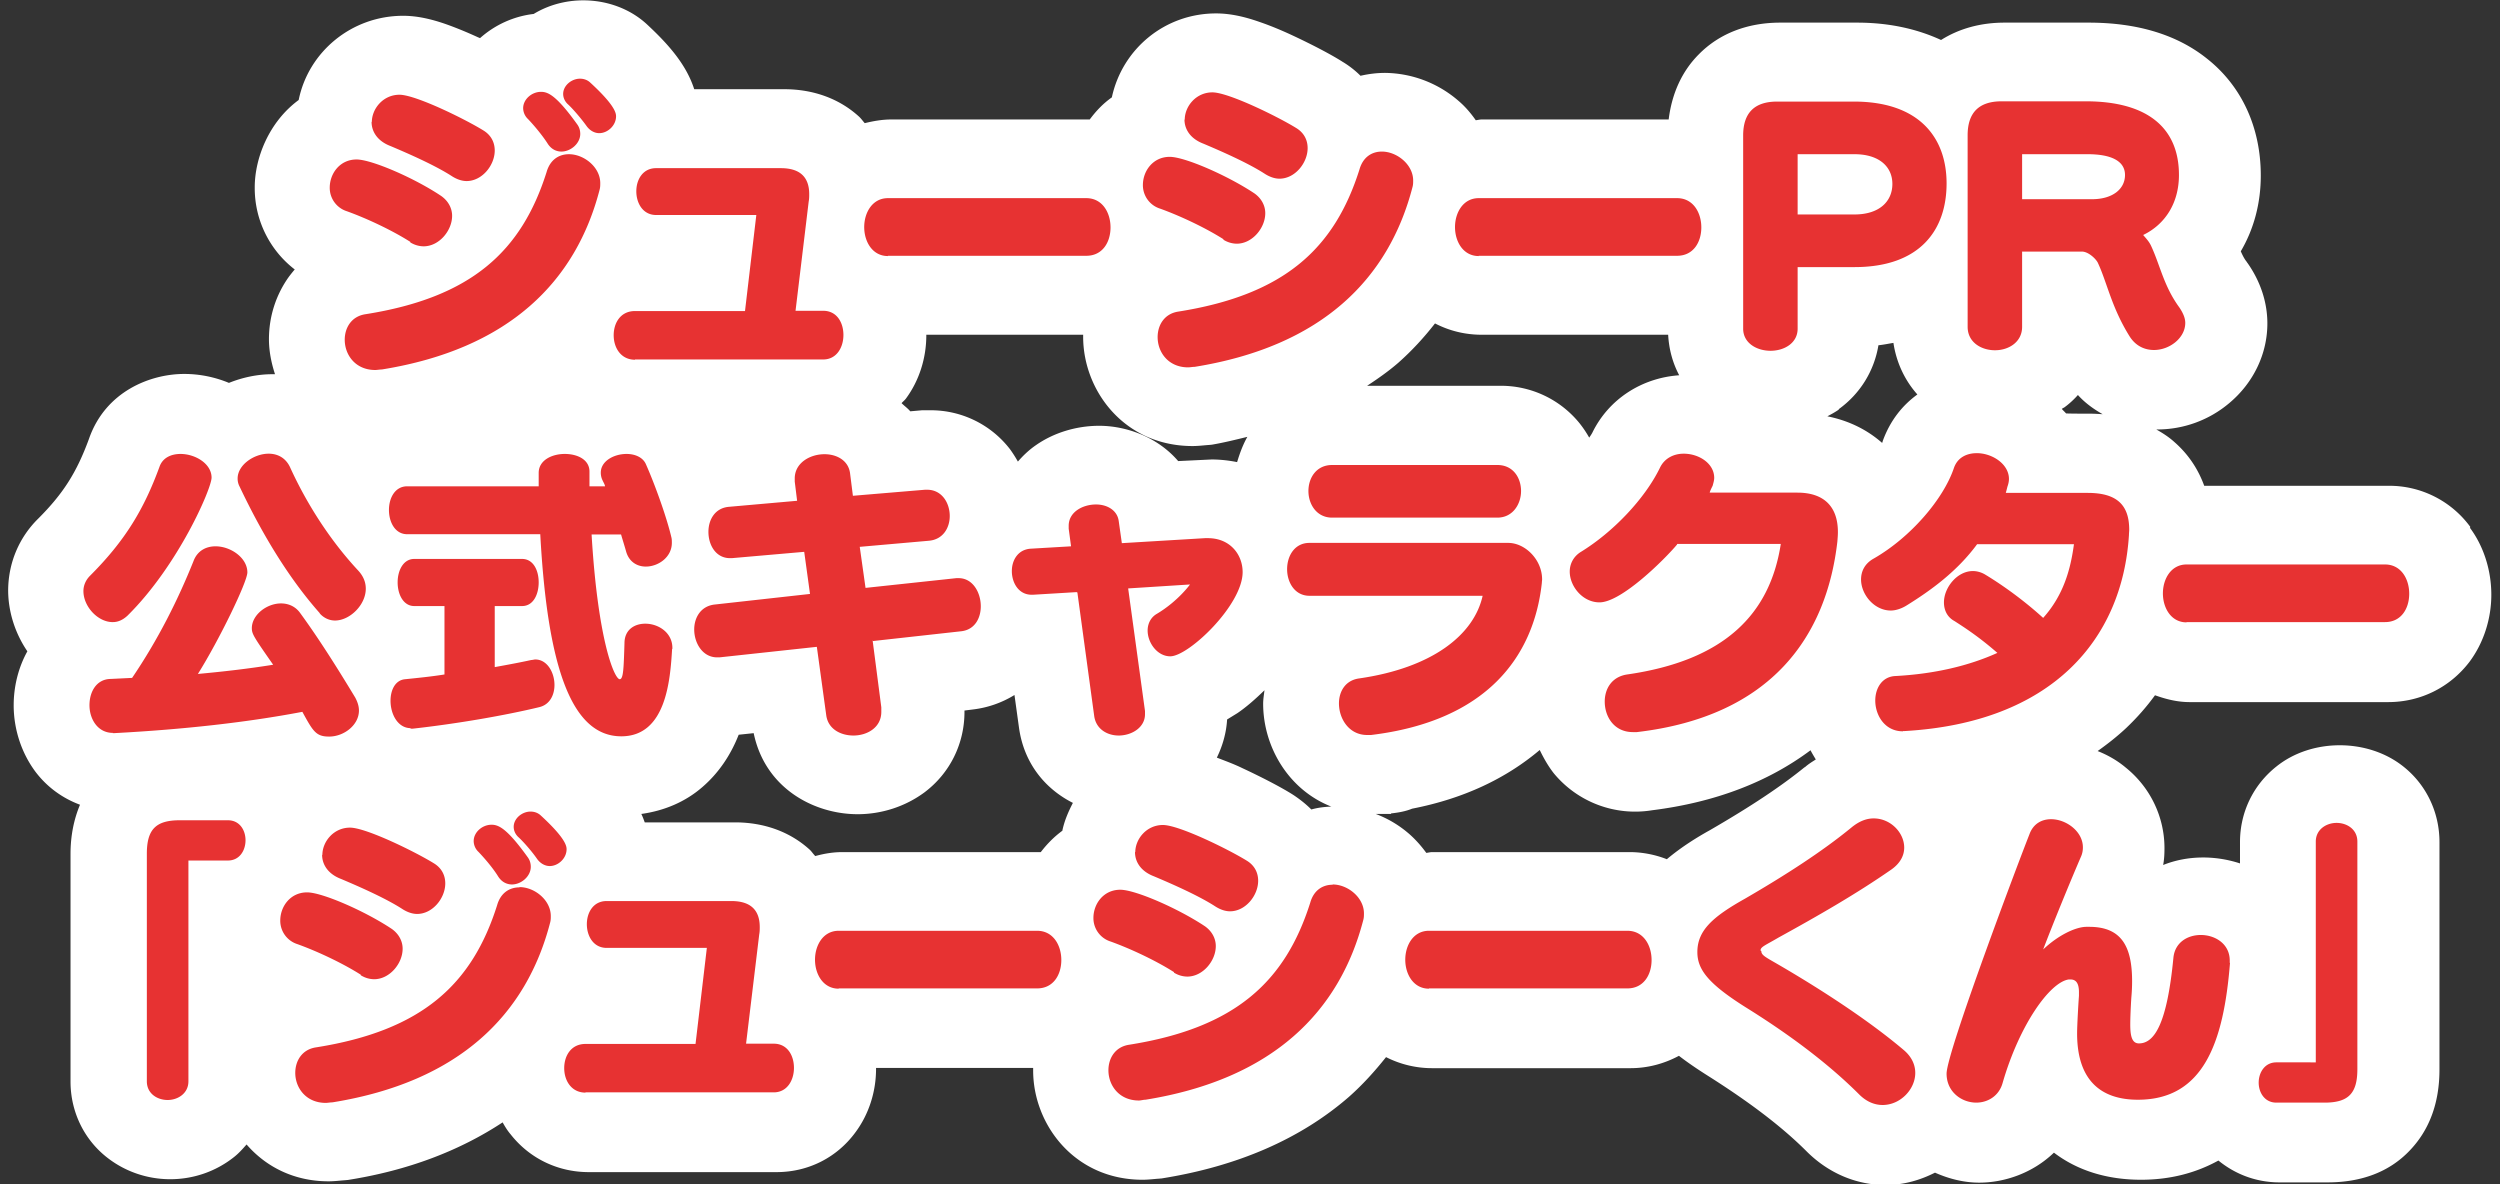
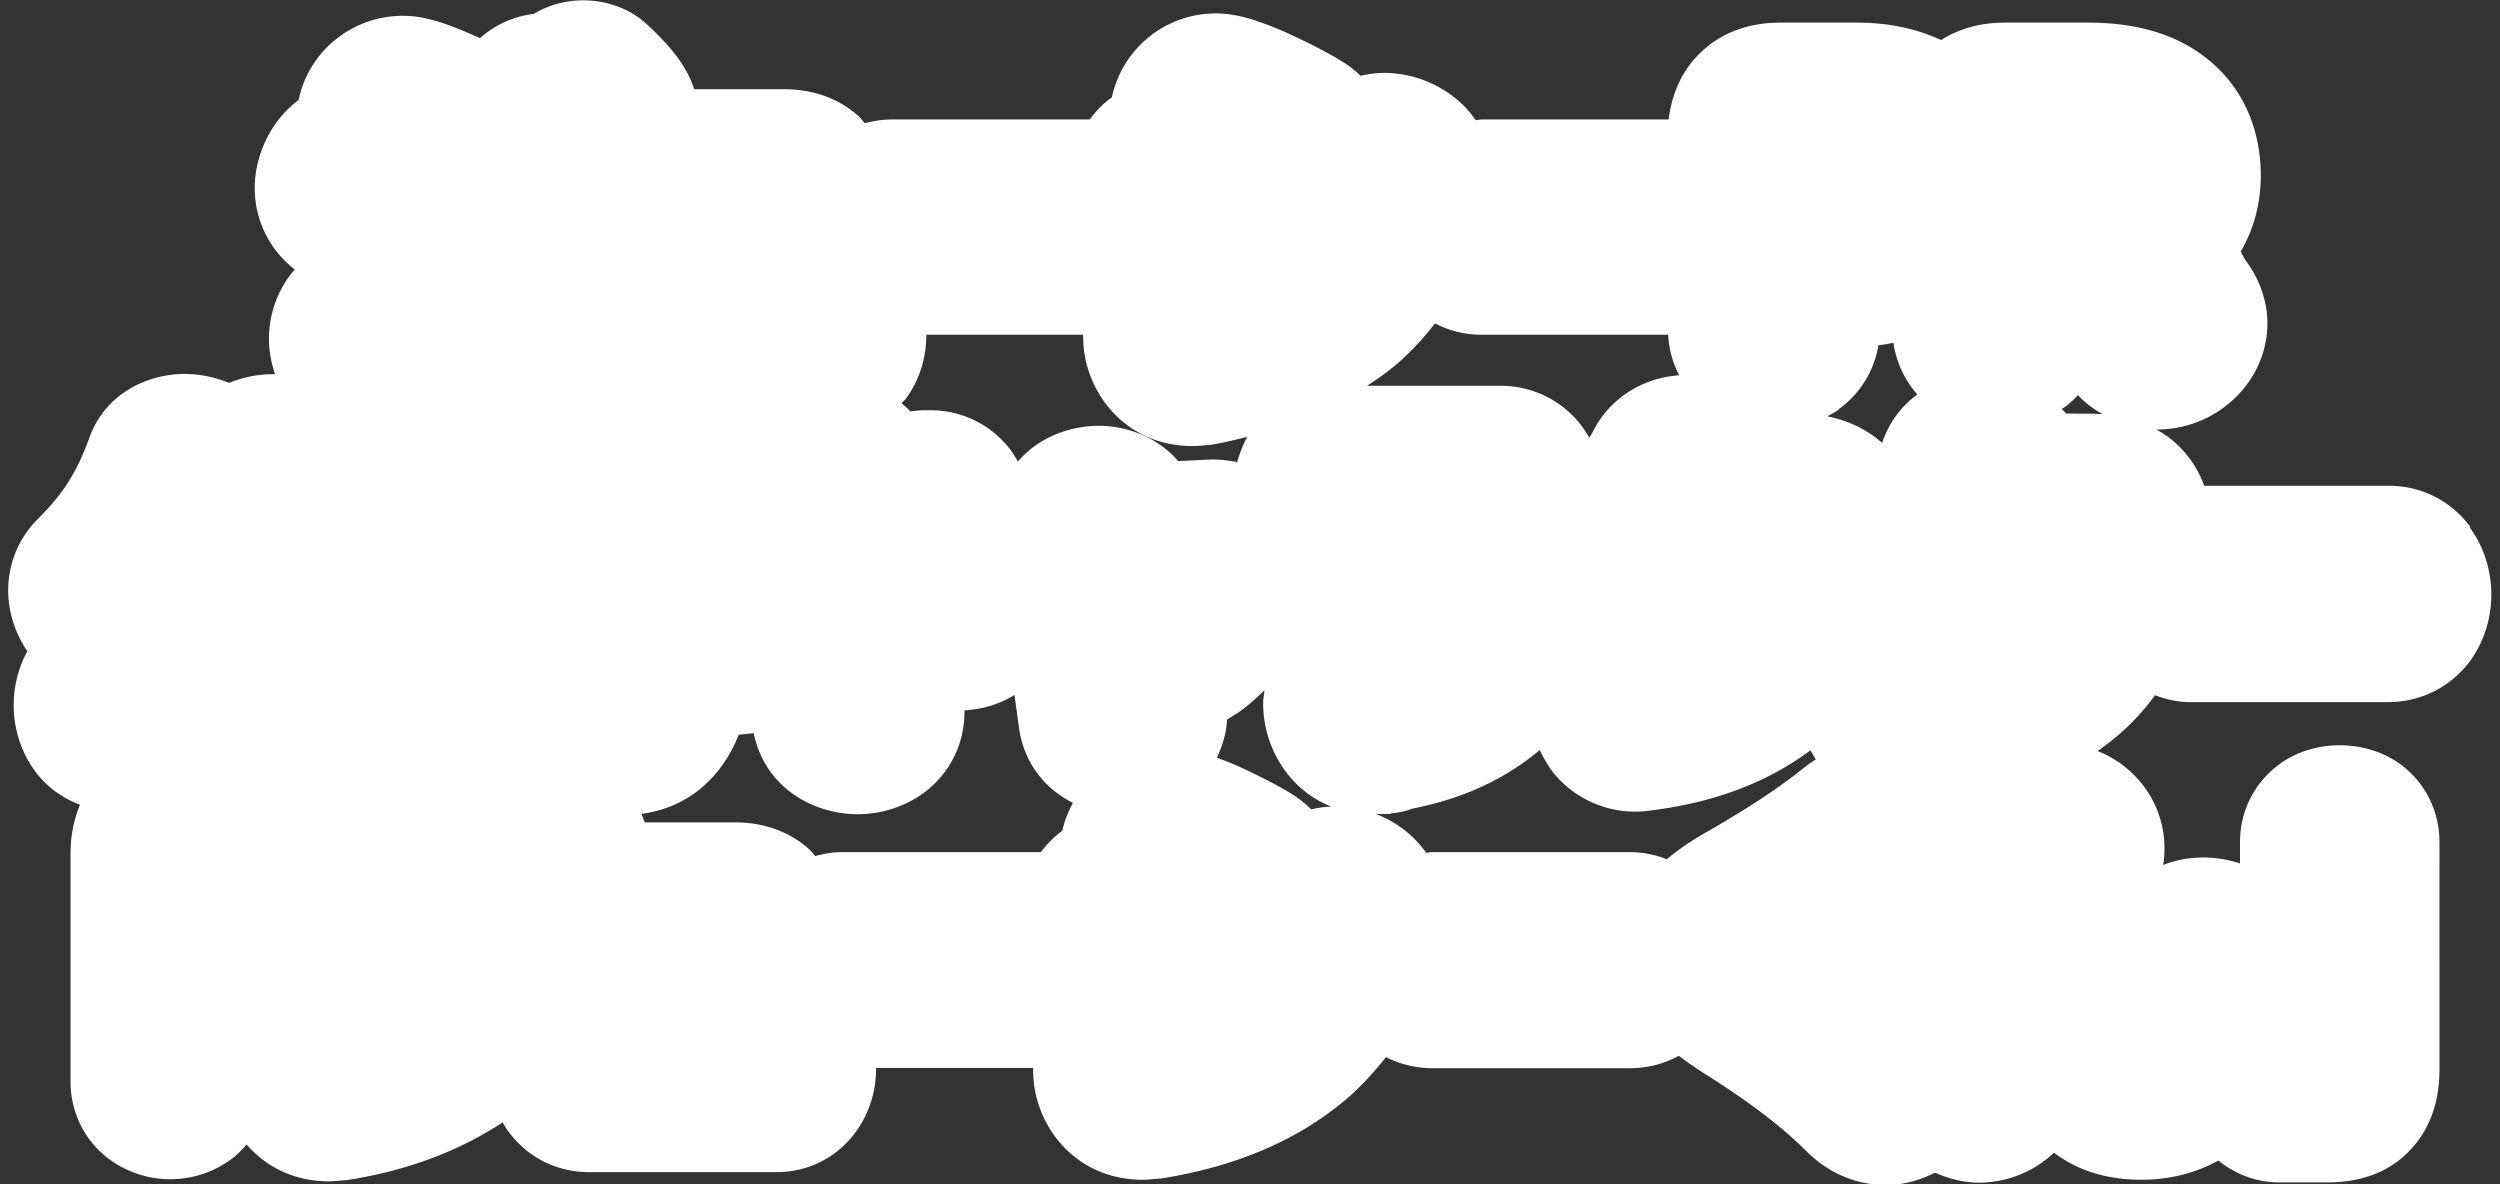
<svg xmlns="http://www.w3.org/2000/svg" width="95" height="45">
  <rect width="100%" height="100%" fill="#333333" stroke="none" />
  <path fill="#fff" d="M93.87 20.02a3.814 3.814 0 0 0-3.1-1.56h-7.01c-.21-.58-.56-1.16-1.13-1.66-.22-.2-.46-.35-.69-.48h.03c1 0 1.97-.35 2.74-1 .92-.77 1.45-1.87 1.45-3.03 0-.8-.26-1.59-.75-2.29-.02-.02-.03-.05-.05-.07-.07-.09-.13-.2-.21-.38.5-.85.76-1.83.76-2.88 0-1.82-.72-3.39-2.03-4.43-1.14-.92-2.66-1.38-4.51-1.38h-3.2c-.91 0-1.73.23-2.41.66-.93-.43-2-.66-3.19-.66h-2.92c-1.24 0-2.31.41-3.09 1.2-.65.65-1.03 1.5-1.15 2.48h-7.1c-.08 0-.15.02-.23.03-.19-.27-.4-.52-.66-.74a4.332 4.332 0 0 0-2.79-1.06c-.31 0-.63.04-.93.11-.2-.2-.43-.38-.68-.53-.47-.3-1.23-.69-1.96-1.03-.39-.18-.8-.35-1.18-.48-.62-.22-1.16-.33-1.67-.33-1.94 0-3.56 1.34-3.96 3.19-.34.24-.61.53-.84.84h-7.54c-.35 0-.68.06-1.01.14-.08-.09-.14-.18-.23-.26-.74-.67-1.72-1.03-2.83-1.03h-3.42c-.31-.97-1.03-1.75-1.78-2.45-1.13-1.06-2.97-1.23-4.32-.41-.77.09-1.48.42-2.04.92a.488.488 0 0 0-.07-.03c-.39-.18-.8-.35-1.19-.49C16.36.71 15.82.6 15.32.6c-1.96 0-3.6 1.37-3.97 3.2-1.14.84-1.67 2.22-1.67 3.32a3.9 3.9 0 0 0 1.52 3.12c-.07.08-.14.17-.21.26-.5.69-.77 1.52-.77 2.39 0 .45.09.9.23 1.33h-.1c-.56 0-1.13.12-1.65.33-.53-.22-1.11-.34-1.7-.34-1.27 0-2.99.65-3.62 2.47-.47 1.28-.98 2.08-1.93 3.03-.73.72-1.13 1.68-1.14 2.71 0 .82.26 1.64.73 2.33-.34.61-.52 1.33-.52 2.05 0 .92.3 1.82.83 2.53.44.58 1.02 1 1.69 1.25-.23.55-.36 1.17-.36 1.87v8.65c0 1.13.5 2.18 1.37 2.87.68.54 1.53.84 2.42.84s1.74-.3 2.42-.84c.18-.14.33-.31.48-.48.72.83 1.78 1.4 3.12 1.4.22 0 .45-.03.6-.04.02 0 .1-.01.12-.01 2.29-.36 4.25-1.11 5.89-2.19.09.16.18.31.3.45.72.92 1.8 1.44 2.97 1.44h7.14c1.2 0 2.3-.55 3.01-1.53.5-.68.77-1.53.77-2.39v-.04h5.97v.1c0 2.04 1.56 4.15 4.16 4.15.22 0 .45-.03.6-.04.02 0 .1-.01.12-.01 2.89-.46 5.28-1.5 7.12-3.1.52-.46.98-.97 1.41-1.51.53.27 1.13.42 1.75.42h7.54c.66 0 1.28-.17 1.84-.47.31.24.66.48 1.07.74 1.6 1.01 2.84 1.95 3.78 2.89.83.83 1.89 1.28 3.01 1.28.67 0 1.3-.18 1.87-.47.54.24 1.11.38 1.68.38.96 0 2.03-.36 2.84-1.14.89.68 2.02 1.03 3.31 1.03 1.09 0 2.07-.25 2.94-.73.65.53 1.45.83 2.32.83h1.83c1.29 0 2.34-.4 3.1-1.19.76-.78 1.15-1.82 1.15-3.09V32c0-1.13-.5-2.18-1.37-2.87-1.35-1.08-3.49-1.08-4.83 0-.88.7-1.38 1.74-1.38 2.87v.81c-.94-.31-2-.31-2.92.06.04-.21.05-.42.05-.64 0-1.19-.54-2.31-1.47-3.06-.32-.27-.69-.48-1.07-.63.38-.27.75-.56 1.09-.88.41-.39.77-.8 1.09-1.24.42.15.85.26 1.32.26h7.54c1.23 0 2.35-.56 3.09-1.53.53-.71.83-1.62.83-2.55s-.29-1.84-.81-2.54ZM12.76 4.55Zm27.62 27.01c-.33.24-.6.52-.83.82h-7.54c-.36 0-.7.06-1.03.15-.08-.08-.14-.18-.22-.25-.74-.67-1.72-1.03-2.83-1.03H24.5c-.04-.11-.08-.22-.13-.32.87-.12 1.68-.46 2.33-1.03.6-.52 1.06-1.19 1.37-1.98l.57-.06c.44 2.12 2.32 3.08 3.95 3.08.91 0 1.81-.29 2.54-.83.97-.73 1.52-1.85 1.52-3.06V27l.32-.04a3.87 3.87 0 0 0 1.58-.55l.17 1.23c.19 1.39 1.02 2.35 2.05 2.87-.17.33-.32.67-.4 1.05Zm4.39-14.04c-.79-.92-1.98-1.34-3-1.34-.88 0-1.74.27-2.41.74-.26.18-.48.39-.68.62-.09-.16-.19-.32-.3-.47a3.799 3.799 0 0 0-3.02-1.48h-.32l-.45.04c-.1-.12-.22-.2-.33-.31.05-.06.12-.11.17-.18.5-.68.77-1.53.77-2.4v-.02h5.96v.08c0 2.04 1.56 4.15 4.16 4.15.22 0 .45-.03.6-.04.02 0 .1-.01.12-.01.47-.08.91-.19 1.36-.3-.17.3-.29.63-.39.96-.3-.06-.63-.1-.97-.1l-1.25.06Zm5.05 13.23c-.2-.2-.43-.38-.67-.54-.47-.3-1.23-.69-1.96-1.03-.31-.15-.64-.27-.95-.39.22-.45.36-.94.39-1.45l.39-.24c.34-.23.68-.53 1.03-.87-.02.17-.05.34-.05.51 0 1.62.95 3.27 2.59 3.91-.26.01-.51.04-.76.11Zm29.14-15.74c.27.3.59.53.94.73-.16-.01-.32-.02-.45-.02-.84 0-.94-.01-.94-.01-.05-.06-.11-.11-.16-.17.03-.03.07-.04.11-.07.19-.14.36-.3.51-.47Zm-9.09.54c.82-.59 1.35-1.46 1.51-2.43.2-.02.38-.06.57-.09.11.73.42 1.41.91 1.96-.55.4-1.03.97-1.32 1.78 0 .02-.01.04-.02.06 0 0 0-.01 0 0-.58-.51-1.28-.85-2.08-1.01.15-.08.3-.16.44-.26Zm-17.92-.89c.41-.27.81-.55 1.18-.87.52-.46.98-.96 1.4-1.5.54.28 1.14.43 1.77.43h7.09c.03.55.17 1.07.42 1.54-1.43.1-2.68.91-3.3 2.18-.03.06-.08.13-.12.19a4.07 4.07 0 0 0-.37-.55 3.842 3.842 0 0 0-3.01-1.42h-5.05Zm16.63 14.49c-.87.71-2.02 1.48-3.61 2.4-.45.25-1.06.62-1.63 1.1a3.93 3.93 0 0 0-1.37-.27h-7.54c-.08 0-.15.02-.23.03-.19-.26-.4-.5-.65-.72-.38-.33-.8-.58-1.27-.76h.58v-.02c.28-.03.56-.08.8-.18 1.95-.38 3.56-1.14 4.85-2.23.15.31.32.61.53.88a4.008 4.008 0 0 0 3.74 1.41c2.39-.3 4.4-1.07 6.02-2.28.06.12.13.23.2.35-.14.09-.29.18-.42.3Z" />
-   <path fill="#e73232" d="M15.59 9.19c-.66-.42-1.6-.87-2.4-1.16a.933.933 0 0 1-.66-.9c0-.53.38-1.07 1.02-1.07.57 0 2.21.71 3.22 1.39.28.2.41.48.41.75 0 .57-.5 1.16-1.08 1.16-.17 0-.35-.05-.51-.15v-.02Zm6.03-3.33c.57 0 1.19.49 1.19 1.1 0 .07 0 .15-.02.23-.9 3.5-3.44 6.07-8.28 6.85-.08 0-.18.02-.25.02-.76 0-1.16-.58-1.16-1.15 0-.45.25-.89.79-.97 4.04-.64 5.93-2.4 6.88-5.4.14-.49.49-.68.85-.68Zm-7.49-1.22c0-.51.43-1.04 1.05-1.04s2.54.95 3.21 1.37c.28.18.41.45.41.75 0 .56-.48 1.16-1.07 1.16-.17 0-.36-.06-.55-.18-.63-.41-1.63-.85-2.34-1.15-.5-.19-.72-.55-.72-.92h.01Zm7.21 1.12c-.2 0-.4-.09-.54-.32-.18-.28-.49-.66-.74-.92a.576.576 0 0 1-.18-.41c0-.33.32-.62.68-.62.26 0 .58.13 1.37 1.23.09.12.12.25.12.37 0 .36-.36.67-.72.67h.01Zm1.43-.7c-.17 0-.35-.09-.48-.27-.2-.28-.51-.64-.69-.81-.12-.1-.2-.25-.2-.41 0-.32.32-.58.64-.58.13 0 .27.04.38.14.95.87.99 1.17.99 1.29 0 .35-.32.64-.64.64Zm1.36 8.61c-.54 0-.81-.46-.81-.93s.26-.92.81-.92h4.18l.43-3.65h-3.81c-.5 0-.75-.45-.75-.9s.25-.88.75-.88h4.74c.72 0 1.08.33 1.08.99 0 .08 0 .18-.02.28l-.5 4.15h1.05c.53 0 .77.46.77.92s-.25.93-.77.93h-7.15Zm9.61-3.94c-.59 0-.9-.55-.9-1.1s.31-1.1.9-1.1h7.54c.61 0 .92.55.92 1.11s-.3 1.08-.92 1.08h-7.54Zm12.75-.64c-.66-.42-1.6-.87-2.4-1.16a.933.933 0 0 1-.66-.9c0-.53.38-1.07 1.02-1.07.57 0 2.2.71 3.22 1.39.28.2.41.48.41.75 0 .57-.5 1.16-1.08 1.16-.17 0-.35-.05-.51-.15v-.02Zm6.02-3.33c.57 0 1.19.49 1.19 1.1 0 .07 0 .15-.02.23-.9 3.5-3.44 6.07-8.28 6.85-.08 0-.18.02-.25.02-.76 0-1.16-.58-1.16-1.15 0-.45.25-.89.79-.97 4.04-.64 5.93-2.4 6.88-5.4.14-.49.49-.68.85-.68Zm-7.49-1.21c0-.51.43-1.04 1.05-1.04s2.54.95 3.21 1.37c.28.18.41.45.41.75 0 .56-.48 1.16-1.07 1.16-.17 0-.36-.06-.55-.18-.63-.41-1.63-.85-2.34-1.15-.5-.19-.72-.55-.72-.92Zm11.17 5.18c-.59 0-.9-.55-.9-1.1s.31-1.1.9-1.1h7.54c.61 0 .92.55.92 1.11s-.3 1.08-.92 1.08h-7.54Zm12.12.42v2.34c0 .55-.51.84-1.03.84s-1.04-.29-1.04-.84V5.15c0-.86.43-1.29 1.29-1.29h2.92c2.47 0 3.52 1.36 3.52 3.11s-.99 3.18-3.5 3.18H68.3h.01Zm2.16-2c.95 0 1.44-.5 1.44-1.16s-.51-1.13-1.44-1.13h-2.16v2.29h2.16Zm6.37 1.42v2.85c0 .58-.51.89-1.03.89s-1.04-.3-1.04-.89V5.14c0-.86.43-1.29 1.29-1.29h3.2c2.32 0 3.54.99 3.54 2.8 0 1.07-.53 1.88-1.36 2.28.11.13.22.24.3.41.35.75.48 1.53 1.08 2.35.14.21.22.4.22.58 0 .57-.59 1.03-1.19 1.03-.35 0-.69-.15-.92-.51-.69-1.1-.86-2.05-1.21-2.8-.07-.15-.36-.43-.61-.43h-2.28Zm0-3.71v1.71h2.66c.77 0 1.25-.38 1.25-.92s-.54-.79-1.42-.79h-2.5ZM4.28 23.64c-.56 0-1.11-.59-1.11-1.18 0-.2.08-.41.25-.58 1.34-1.34 2.05-2.53 2.64-4.14.12-.35.45-.49.8-.49.56 0 1.18.37 1.18.9 0 .41-1.26 3.33-3.19 5.24-.18.17-.37.25-.56.25Zm.01 4.21c-.58 0-.89-.53-.89-1.05s.27-.99.8-1l.82-.04c.99-1.46 1.74-2.96 2.33-4.43.15-.41.49-.57.84-.57.58 0 1.21.44 1.21.99 0 .36-1.06 2.55-1.88 3.86.98-.09 1.93-.2 2.86-.35-.74-1.06-.81-1.17-.81-1.39 0-.5.56-.94 1.11-.94.26 0 .54.1.73.37.68.93 1.39 2.05 2.09 3.21.09.17.14.33.14.49 0 .56-.58.99-1.13.99-.5 0-.61-.19-1.02-.94-2.1.4-4.51.67-7.16.81h-.05Zm7.86-4.55c-1.23-1.39-2.23-3.09-3.05-4.82a.63.63 0 0 1-.07-.3c0-.51.62-.94 1.18-.94.33 0 .64.15.81.51.61 1.34 1.49 2.75 2.6 3.94.2.22.28.45.28.68 0 .62-.61 1.21-1.17 1.21-.22 0-.43-.1-.58-.27Zm13.39 1.36c-.07 1.16-.22 3.32-1.93 3.32-1.86 0-2.8-2.53-3.08-7.68h-5.06c-.45 0-.69-.45-.69-.92s.24-.9.69-.9h5v-.51c0-.48.5-.72.99-.72s.94.22.94.67v.56h.59c0-.06-.07-.17-.09-.22-.05-.1-.07-.2-.07-.3 0-.44.5-.71.98-.71.31 0 .61.12.73.38.36.81.8 2.05.97 2.78.02.07.02.14.02.22 0 .54-.51.9-.99.9-.33 0-.64-.18-.75-.58-.05-.18-.12-.4-.19-.64h-1.12c.24 4.04.87 5.5 1.07 5.5.14 0 .15-.43.18-1.37 0-.51.38-.74.79-.74.5 0 1.03.34 1.03.92v.06-.02h-.01Zm-9.93 3.01c-.5 0-.77-.54-.77-1.04 0-.41.18-.79.56-.82.49-.05.99-.1 1.49-.18v-2.6h-1.15c-.41 0-.63-.44-.63-.9s.22-.89.63-.89h4.1c.43 0 .63.44.63.89s-.2.9-.63.9H18.8v2.32c.5-.09.98-.18 1.39-.27.05 0 .11-.02.15-.02.45 0 .73.49.73.97 0 .37-.17.74-.57.84-1.28.31-3.11.63-4.82.82h-.09l.02-.02Zm17.55-3.33.33 2.54v.17c0 .6-.54.9-1.06.9-.48 0-.95-.24-1.03-.75l-.36-2.62-3.7.4h-.09c-.55 0-.87-.54-.87-1.06 0-.45.25-.9.8-.95l3.6-.4-.22-1.6-2.75.24h-.07c-.54 0-.82-.5-.82-1 0-.45.24-.9.77-.95l2.6-.23-.09-.73v-.12c0-.59.58-.92 1.13-.92.46 0 .9.23.97.71l.11.87 2.74-.23h.08c.56 0 .86.5.86 1 0 .44-.25.9-.81.94l-2.61.23.22 1.56 3.45-.37h.09c.53 0 .84.54.84 1.07 0 .45-.23.9-.76.95l-3.34.37v-.02h-.01Zm7.76-1.84-1.66.1h-.06c-.49 0-.75-.45-.75-.9 0-.41.23-.82.72-.85l1.53-.09-.09-.67v-.11c0-.53.54-.81 1.04-.81.41 0 .8.21.86.62l.12.85 3.16-.19h.11c.85 0 1.32.63 1.32 1.29 0 1.25-2.05 3.2-2.75 3.2-.49 0-.86-.51-.86-.98 0-.25.11-.5.36-.64.8-.48 1.25-1.11 1.25-1.11l-2.35.15.64 4.66v.12c0 .51-.51.81-1 .81-.43 0-.86-.24-.93-.74l-.64-4.7h-.02Zm8.84.14c-.56 0-.85-.51-.85-1.01s.28-1 .85-1h7.55c.64 0 1.29.63 1.29 1.39 0 .04-.01.08-.01.13-.31 2.83-2.12 5.25-6.49 5.78h-.15c-.69 0-1.07-.62-1.07-1.2 0-.45.24-.88.77-.95 2.77-.4 4.36-1.65 4.69-3.14h-6.58Zm.86-2.97c-.59 0-.9-.51-.9-1.01s.3-.99.9-.99h6.28c.61 0 .9.5.9.99s-.31 1.01-.9 1.01h-6.28Zm13.11 1.02c-.46.55-2.11 2.2-2.95 2.2-.64 0-1.13-.61-1.13-1.17 0-.28.13-.56.41-.74 1.23-.75 2.45-2.03 3.02-3.21.18-.37.54-.53.9-.53.58 0 1.16.37 1.16.92 0 .09-.03.19-.06.3-.03.06-.11.22-.11.26h3.33c.99 0 1.54.51 1.54 1.5 0 .12-.01.23-.02.36-.41 3.57-2.48 6.64-7.62 7.24h-.15c-.71 0-1.07-.58-1.07-1.16 0-.48.26-.94.85-1.03 3.7-.53 5.43-2.29 5.84-4.96h-3.94v.02Zm8.58 7.1c-.69 0-1.05-.61-1.05-1.17 0-.46.25-.9.75-.93 1.53-.08 2.83-.4 3.89-.88-.72-.63-1.29-.99-1.63-1.21-.28-.15-.4-.42-.4-.71 0-.56.5-1.19 1.1-1.19.14 0 .31.04.46.13.5.3 1.35.87 2.21 1.65.77-.86 1.04-1.83 1.17-2.8h-3.68c-.75 1.02-1.73 1.74-2.7 2.34-.2.12-.41.18-.58.18-.63 0-1.13-.61-1.13-1.18 0-.31.14-.61.49-.8 1.39-.8 2.64-2.25 3.04-3.44.14-.4.49-.56.87-.56.58 0 1.22.41 1.22.98 0 .09-.02.19-.06.3-.01.05-.06.23-.06.23h3.11c1.08 0 1.58.43 1.58 1.4 0 .06-.01.13-.01.2-.25 3.99-2.95 7.13-8.52 7.45h-.08.01Zm10.78-4.14c-.59 0-.9-.55-.9-1.1s.31-1.1.9-1.1h7.54c.61 0 .92.55.92 1.11s-.3 1.08-.92 1.08h-7.54ZM5.58 32.44c0-.93.35-1.27 1.25-1.27h1.83c.45 0 .67.38.67.76s-.22.77-.67.77h-1.5v8.39c0 .46-.4.71-.79.71s-.79-.24-.79-.71v-8.65Zm8.13 4.6c-.66-.42-1.6-.87-2.4-1.16a.933.933 0 0 1-.66-.9c0-.53.38-1.07 1.02-1.07.57 0 2.2.71 3.22 1.39.28.2.41.48.41.75 0 .57-.5 1.16-1.08 1.16-.17 0-.35-.05-.51-.15v-.02Zm6.03-3.33c.57 0 1.19.49 1.19 1.1 0 .07 0 .15-.02.23-.9 3.5-3.44 6.07-8.28 6.85-.08 0-.18.02-.25.02-.76 0-1.16-.58-1.16-1.14 0-.45.25-.89.79-.97 4.04-.64 5.93-2.4 6.88-5.4.14-.49.49-.68.85-.68Zm-7.49-1.22c0-.51.43-1.04 1.05-1.04s2.54.95 3.21 1.37c.28.18.41.45.41.75 0 .56-.48 1.16-1.07 1.16-.17 0-.36-.06-.55-.18-.63-.41-1.63-.85-2.34-1.15-.5-.19-.72-.55-.72-.92Zm7.21 1.12c-.2 0-.4-.09-.54-.32-.18-.29-.49-.66-.74-.92a.576.576 0 0 1-.18-.41c0-.33.32-.62.68-.62.26 0 .58.13 1.37 1.23.09.12.12.25.12.37 0 .36-.36.67-.72.67h.01Zm1.43-.7c-.17 0-.35-.09-.48-.27-.2-.29-.51-.64-.69-.81-.12-.1-.2-.25-.2-.41 0-.32.32-.58.64-.58.13 0 .27.04.38.14.95.87.99 1.17.99 1.29 0 .35-.32.64-.64.64Zm1.36 8.61c-.54 0-.81-.46-.81-.93s.26-.92.81-.92h4.18l.43-3.65h-3.81c-.5 0-.75-.45-.75-.9s.25-.88.75-.88h4.74c.72 0 1.08.33 1.08.99 0 .08 0 .18-.02.28l-.5 4.15h1.05c.53 0 .77.46.77.92s-.25.93-.77.93h-7.15Zm9.62-3.95c-.59 0-.9-.55-.9-1.1s.31-1.1.9-1.1h7.54c.61 0 .92.55.92 1.11s-.3 1.08-.92 1.08h-7.54Zm12.74-.63c-.66-.42-1.6-.87-2.4-1.16a.933.933 0 0 1-.66-.9c0-.53.38-1.07 1.02-1.07.57 0 2.2.71 3.22 1.39.28.2.41.48.41.75 0 .57-.5 1.16-1.08 1.16-.17 0-.35-.05-.51-.15v-.02Zm6.03-3.33c.57 0 1.19.49 1.19 1.1 0 .07 0 .15-.02.23-.9 3.5-3.44 6.07-8.28 6.85-.08 0-.18.03-.25.03-.76 0-1.16-.58-1.16-1.15 0-.45.25-.89.79-.97 4.04-.64 5.93-2.4 6.88-5.4.14-.49.49-.68.85-.68Zm-7.5-1.22c0-.51.43-1.04 1.05-1.04s2.54.95 3.21 1.37c.28.18.41.45.41.75 0 .56-.48 1.16-1.07 1.16-.17 0-.36-.06-.55-.18-.63-.41-1.63-.85-2.34-1.15-.5-.19-.72-.55-.72-.92h.01Zm11.16 5.18c-.59 0-.9-.55-.9-1.1s.31-1.1.9-1.1h7.54c.61 0 .92.55.92 1.11s-.3 1.08-.92 1.08H54.3Zm12.63-1.43c0 .17.18.24.76.58 1.3.76 3.21 1.96 4.65 3.18.31.26.44.57.44.87 0 .63-.57 1.22-1.24 1.22-.3 0-.61-.12-.89-.4-1.26-1.26-2.8-2.37-4.31-3.31-1.43-.9-1.84-1.44-1.84-2.1 0-.82.58-1.34 1.81-2.03 1.55-.9 2.93-1.79 4.04-2.7.29-.24.57-.35.85-.35.64 0 1.16.54 1.16 1.11 0 .29-.14.58-.47.82-1.35.94-2.82 1.78-4.31 2.6-.51.3-.68.35-.68.49l.03.02Zm17.81.45c-.24 3.01-1 5.2-3.5 5.2-1.42 0-2.31-.75-2.31-2.52 0-.32.05-1.16.07-1.43v-.14c0-.36-.13-.48-.32-.48h-.07c-.73.11-1.88 1.75-2.51 3.93-.14.51-.58.75-1 .75-.56 0-1.13-.41-1.13-1.1 0-.82 2.8-8.22 3.15-9.1.15-.41.48-.57.82-.57.57 0 1.21.46 1.21 1.07 0 .12-.02.24-.08.37-.38.88-1.03 2.46-1.43 3.51.57-.54 1.22-.85 1.63-.86h.12c1.23 0 1.63.75 1.63 2.07 0 .21-.01.41-.03.63-.02.31-.04.76-.04 1.01 0 .43.06.72.33.72.59 0 1.07-.75 1.31-3.26.06-.58.54-.86 1.04-.86.55 0 1.1.34 1.1.97v.09h.01Zm1.76 5.31c-.44 0-.67-.38-.67-.76s.23-.77.67-.77H88v-8.39c0-.46.4-.71.79-.71s.79.24.79.71v8.65c0 .93-.35 1.27-1.25 1.27H86.5Z" />
</svg>